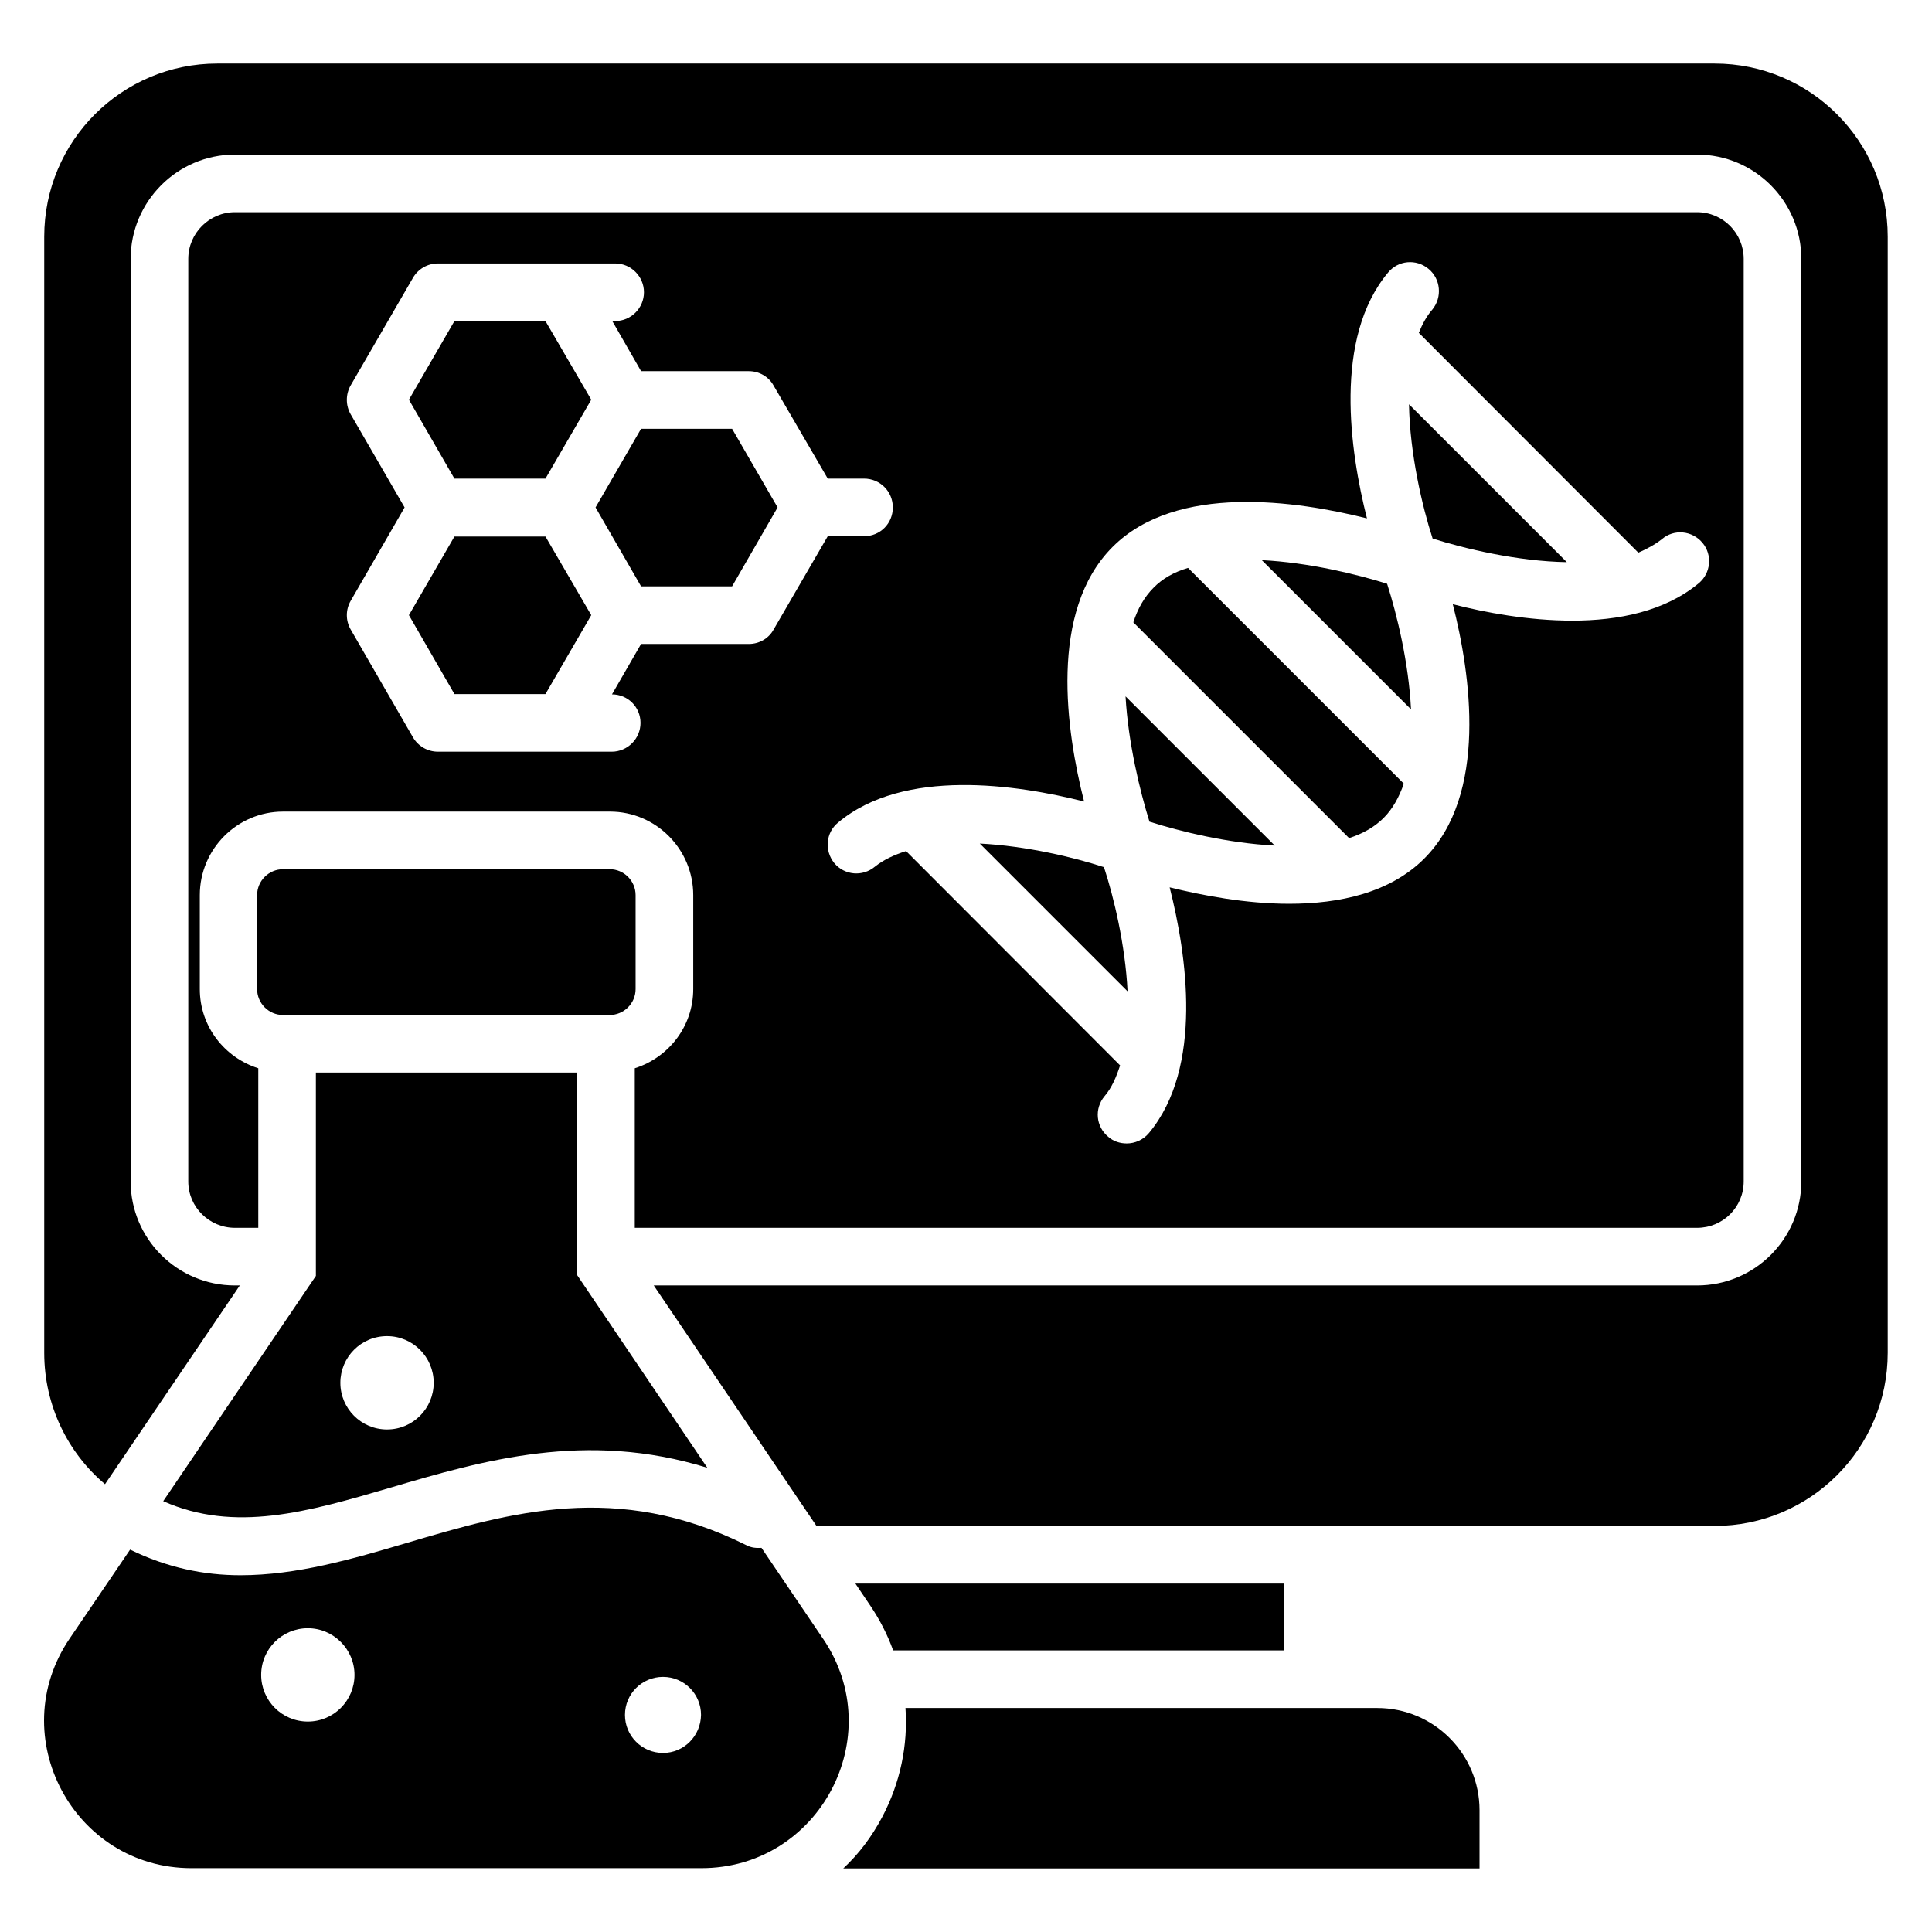
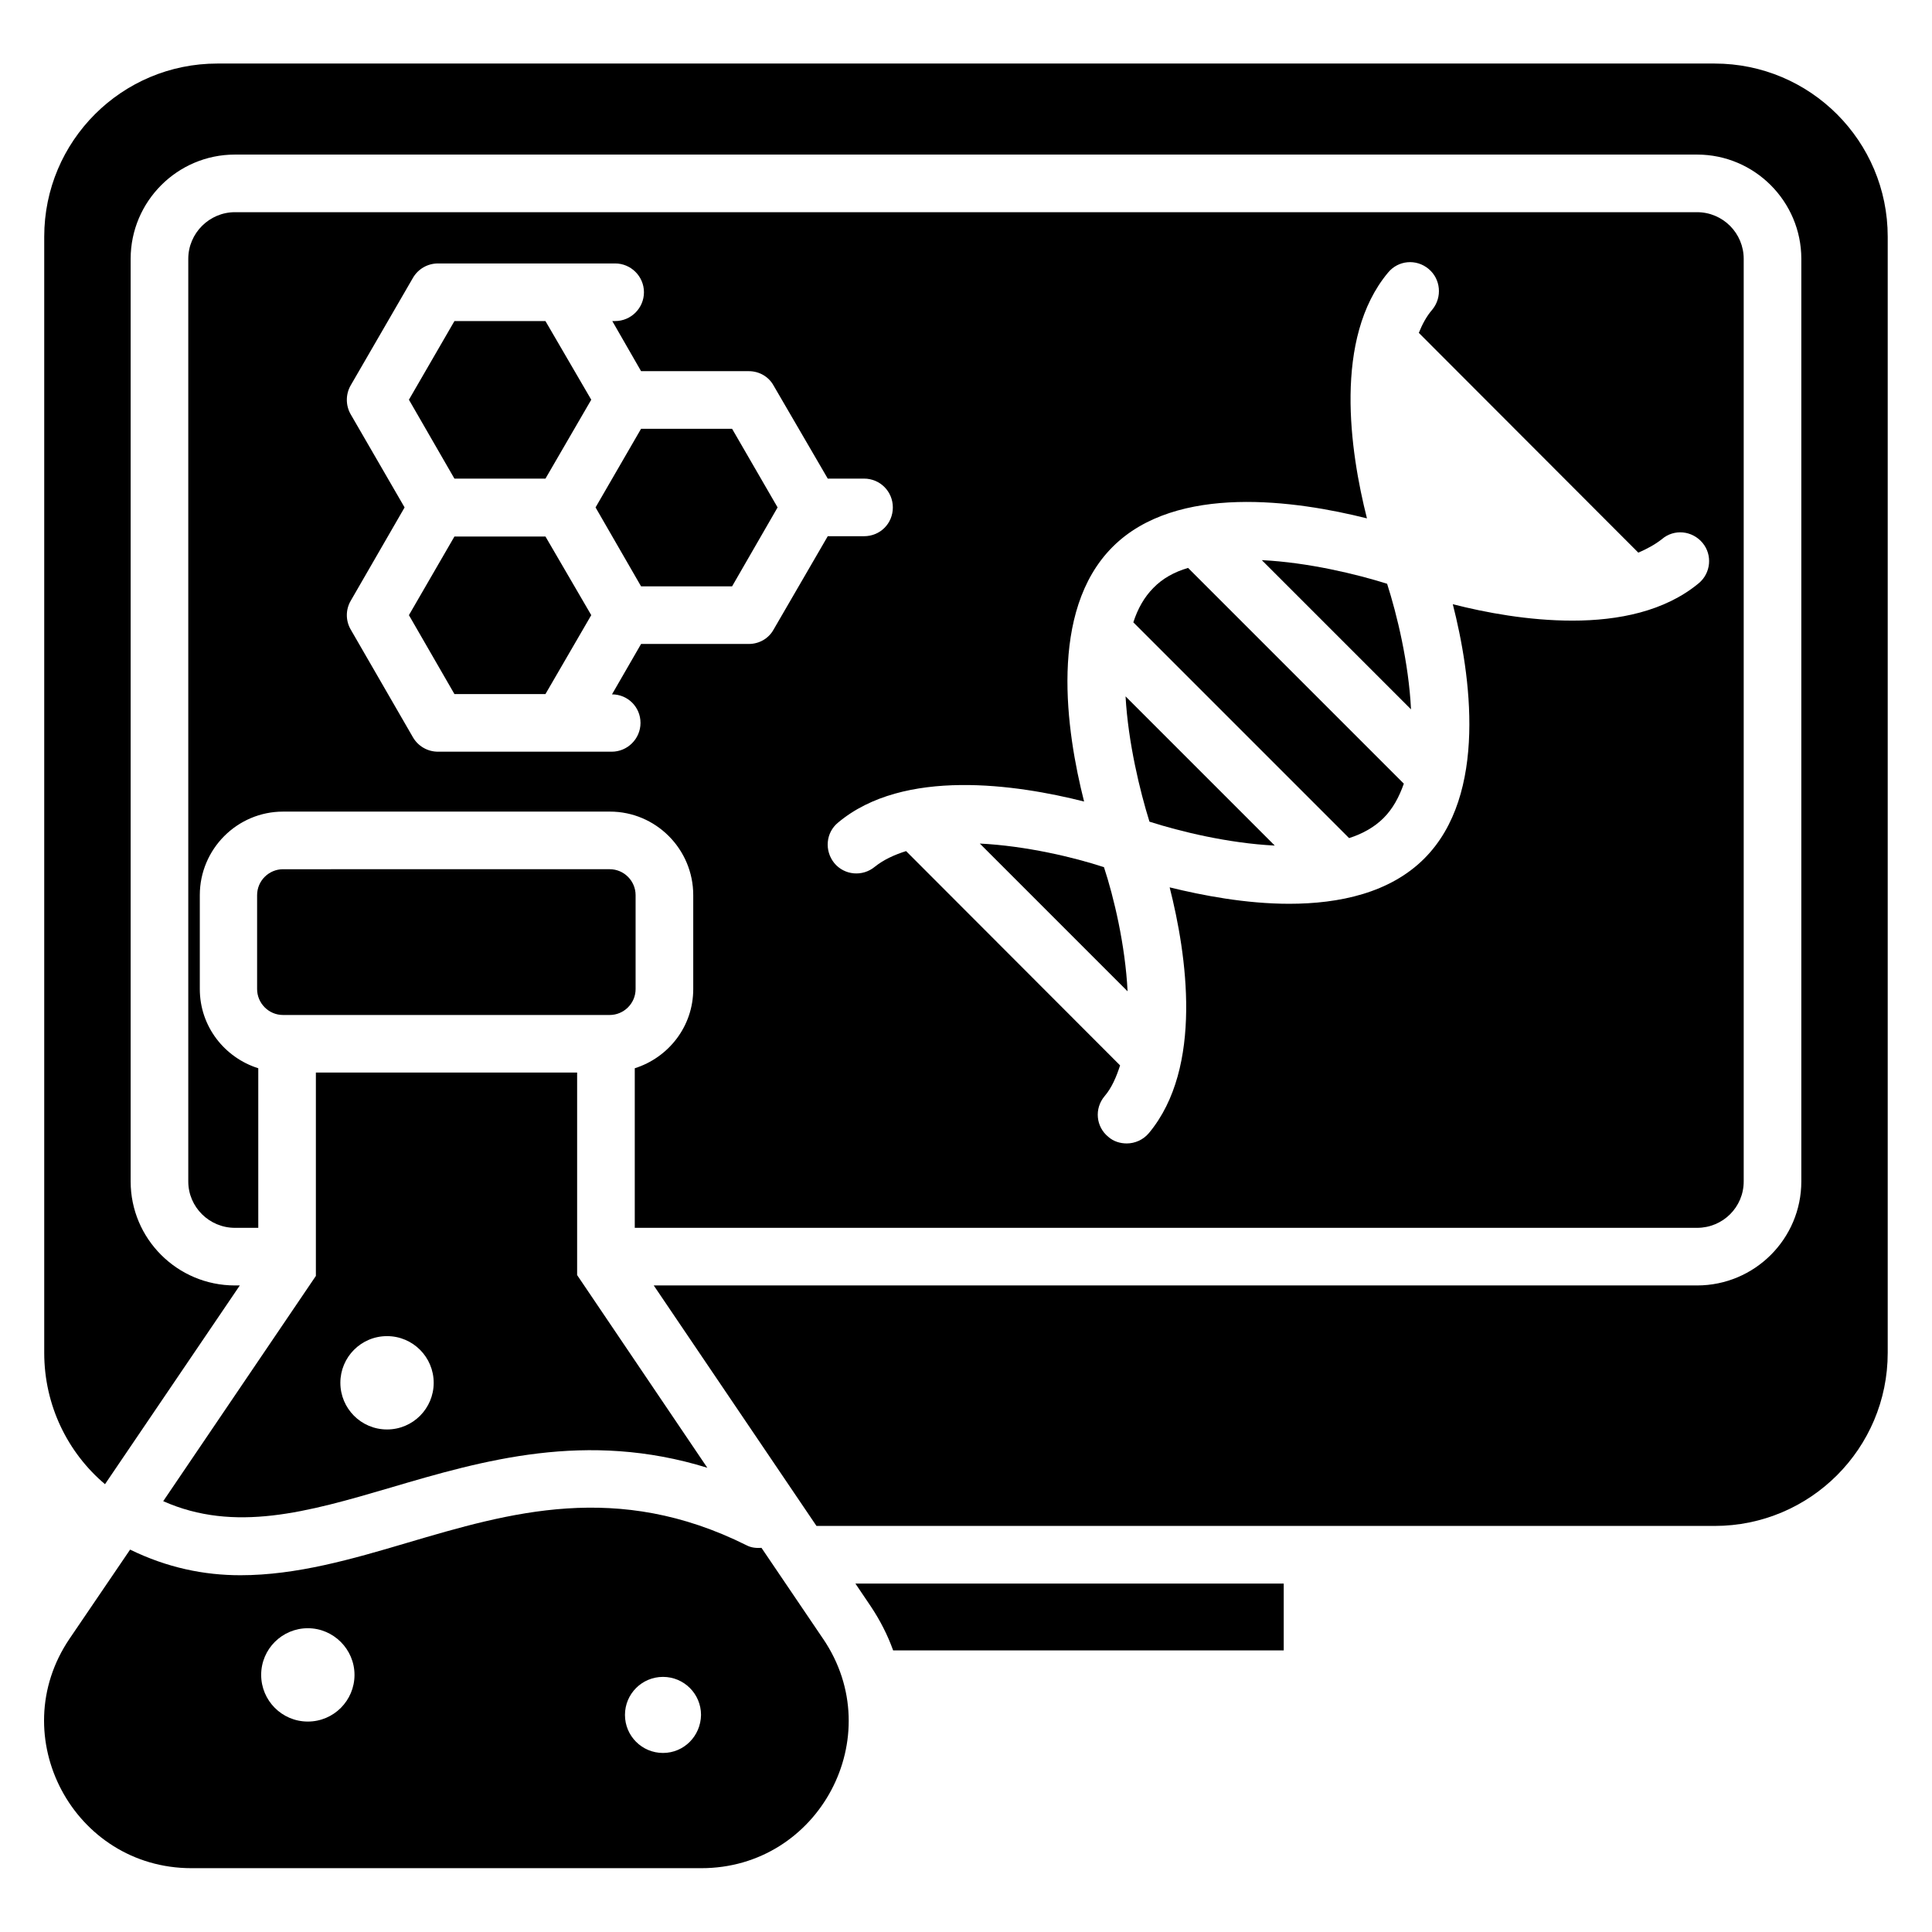
<svg xmlns="http://www.w3.org/2000/svg" fill="#000000" width="800px" height="800px" version="1.1" viewBox="144 144 512 512">
  <g>
    <path d="m598.39 160.84h-396.79c-25.344 0-45.879 20.535-45.879 45.879v295.8c0 13.969 6.258 26.488 16.105 34.809l35.727-52.672h-1.297c-15.266 0-27.633-12.367-27.633-27.559v-244.5c0-15.191 12.367-27.633 27.633-27.633h387.48c15.266 0 27.633 12.441 27.633 27.633v244.5c0 15.191-12.367 27.559-27.633 27.559l-276.49-0.004 43.129 63.738h238.01c25.344 0 45.879-20.535 45.879-45.879v-295.79c0-25.344-20.535-45.879-45.875-45.879z" />
    <path d="m403.66 367.55 39.16 39.16c-0.609-12.289-3.664-25.039-6.258-32.898-7.867-2.598-20.613-5.648-32.902-6.262z" />
    <path d="m448.62 361.75c8.09 2.594 20.914 5.727 33.207 6.336l-39.543-39.543c0.688 12.293 3.816 25.117 6.336 33.207z" />
    <path d="m264.43 229.09-12.062 20.84 12.062 20.914h24.121l12.137-20.914-12.137-20.84z" />
    <path d="m264.43 286.18-12.062 20.84 12.062 20.914h24.121l12.137-20.914-12.137-20.84z" />
    <path d="m313.89 257.63-12.062 20.84 12.062 20.918h24.121l12.059-20.918-12.059-20.84z" />
-     <path d="m523.66 286.72c8.473 2.672 22.441 6.031 35.57 6.258l-41.832-41.832c0.23 13.129 3.516 27.102 6.262 35.574z" />
    <path d="m606.1 457.1v-244.5c0-6.793-5.496-12.367-12.367-12.367h-387.47c-6.793 0-12.367 5.574-12.367 12.367v244.5c0 6.793 5.574 12.289 12.367 12.289h6.184v-42.289c-8.934-2.824-15.496-11.07-15.496-20.992v-24.887c0-12.215 9.922-22.137 22.062-22.137h86.641c12.137 0 22.062 9.922 22.062 22.137v24.887c0 9.922-6.566 18.168-15.496 20.992v42.289h281.52c6.863 0 12.359-5.496 12.359-12.289zm-257.09-146.26c-1.297 2.367-3.816 3.816-6.566 3.816h-28.551l-7.711 13.359c4.199 0 7.559 3.359 7.559 7.559s-3.434 7.633-7.633 7.633h-46.031c-2.75 0-5.266-1.449-6.641-3.816l-16.488-28.551c-1.375-2.367-1.375-5.266 0-7.633l14.273-24.734-14.273-24.656c-1.375-2.367-1.375-5.344 0-7.711l16.488-28.473c1.375-2.367 3.894-3.816 6.641-3.816h46.945c4.199 0 7.633 3.434 7.633 7.633s-3.434 7.633-7.633 7.633h-0.762l7.633 13.281h28.551c2.75 0 5.266 1.449 6.566 3.816l14.352 24.656h9.617c4.273 0 7.633 3.434 7.633 7.633 0 4.273-3.359 7.633-7.633 7.633l-9.617 0.004zm172.44 60.688c-9.082 9.082-22.441 11.984-35.801 11.984-11.527 0-22.977-2.215-31.68-4.352 4.504 17.711 9.008 47.711-5.496 65.113-1.527 1.832-3.742 2.75-5.879 2.75-1.754 0-3.512-0.535-4.887-1.754-3.281-2.672-3.742-7.481-0.992-10.762 1.91-2.215 3.129-5.113 4.121-8.168l-56.715-56.793c-3.129 0.992-5.953 2.289-8.246 4.121-3.281 2.75-8.09 2.289-10.762-0.918-2.672-3.281-2.289-8.09 0.992-10.762 17.406-14.578 47.402-10.078 65.191-5.574-4.734-18.625-9.465-50.457 7.559-67.48 16.945-16.945 48.855-12.215 67.402-7.559-4.504-17.785-8.93-47.711 5.574-65.113 2.672-3.285 7.481-3.742 10.766-0.992 3.207 2.672 3.664 7.481 0.992 10.762-1.527 1.754-2.672 3.894-3.586 6.184l58.168 58.242c2.289-0.992 4.426-2.137 6.258-3.586 3.207-2.75 8.016-2.289 10.762 0.992 2.672 3.207 2.215 8.016-0.992 10.688-9.008 7.481-21.297 9.922-33.512 9.922-11.602 0-23.055-2.137-31.68-4.352 4.734 18.551 9.391 50.457-7.559 67.406z" />
    <path d="m478.39 292.44 39.543 39.543c-0.609-12.367-3.742-25.191-6.336-33.281-8.016-2.519-20.84-5.648-33.207-6.262z" />
    <path d="m449.69 299.77c-2.441 2.441-4.199 5.574-5.344 9.16l57.176 57.176c3.586-1.145 6.719-2.902 9.16-5.344 2.441-2.441 4.121-5.574 5.344-9.082l-57.176-57.176c-3.664 1.07-6.793 2.824-9.16 5.266z" />
-     <path d="m509 596.64h-125.04c0.688 9.848-1.375 19.848-6.184 28.93-2.75 5.191-6.184 9.77-10.305 13.586h168.62v-15.418c-0.004-14.961-12.141-27.098-27.102-27.098z" />
    <path d="m484.2 581.37v-17.711h-113.51l4.121 6.106c2.441 3.664 4.426 7.559 5.879 11.602z" />
    <path d="m312.44 381.22c0-3.742-3.055-6.871-6.871-6.871l-86.562 0.004c-3.742 0-6.871 3.055-6.871 6.871v24.887c0 3.742 3.055 6.871 6.871 6.871h86.562c3.742 0 6.871-3.055 6.871-6.871z" />
    <path d="m247.48 538.24c24.578-7.25 51.906-15.191 83.969-5.266l-34.504-51.066v-53.668h-69.234v53.891l-40.457 59.695c18.93 8.398 38.168 2.902 60.227-3.586zm-0.914-40.152c6.871 0 12.367 5.574 12.367 12.367s-5.496 12.367-12.367 12.367-12.367-5.574-12.367-12.367c0-6.797 5.496-12.367 12.367-12.367z" />
    <path d="m362.14 578.32-16.336-24.121c-1.297 0.078-2.672 0-3.969-0.688-34.273-17.098-62.672-8.703-90.074-0.609-14.426 4.273-29.16 8.551-44.047 8.551-9.617 0-19.391-1.984-29.234-6.793l-16.031 23.586c-17.559 25.879 1.07 60.84 32.289 60.84h135.04c31.297 0.074 49.926-34.887 32.367-60.766zm-136.56 21.91c-6.871 0-12.367-5.574-12.367-12.367 0-6.871 5.574-12.367 12.367-12.367s12.367 5.574 12.367 12.367-5.496 12.367-12.367 12.367zm94.121 8.32c-5.574 0-10.078-4.504-10.078-10.078s4.504-10.078 10.078-10.078c5.574 0 10.078 4.504 10.078 10.078-0.078 5.574-4.508 10.078-10.078 10.078z" />
  </g>
</svg>